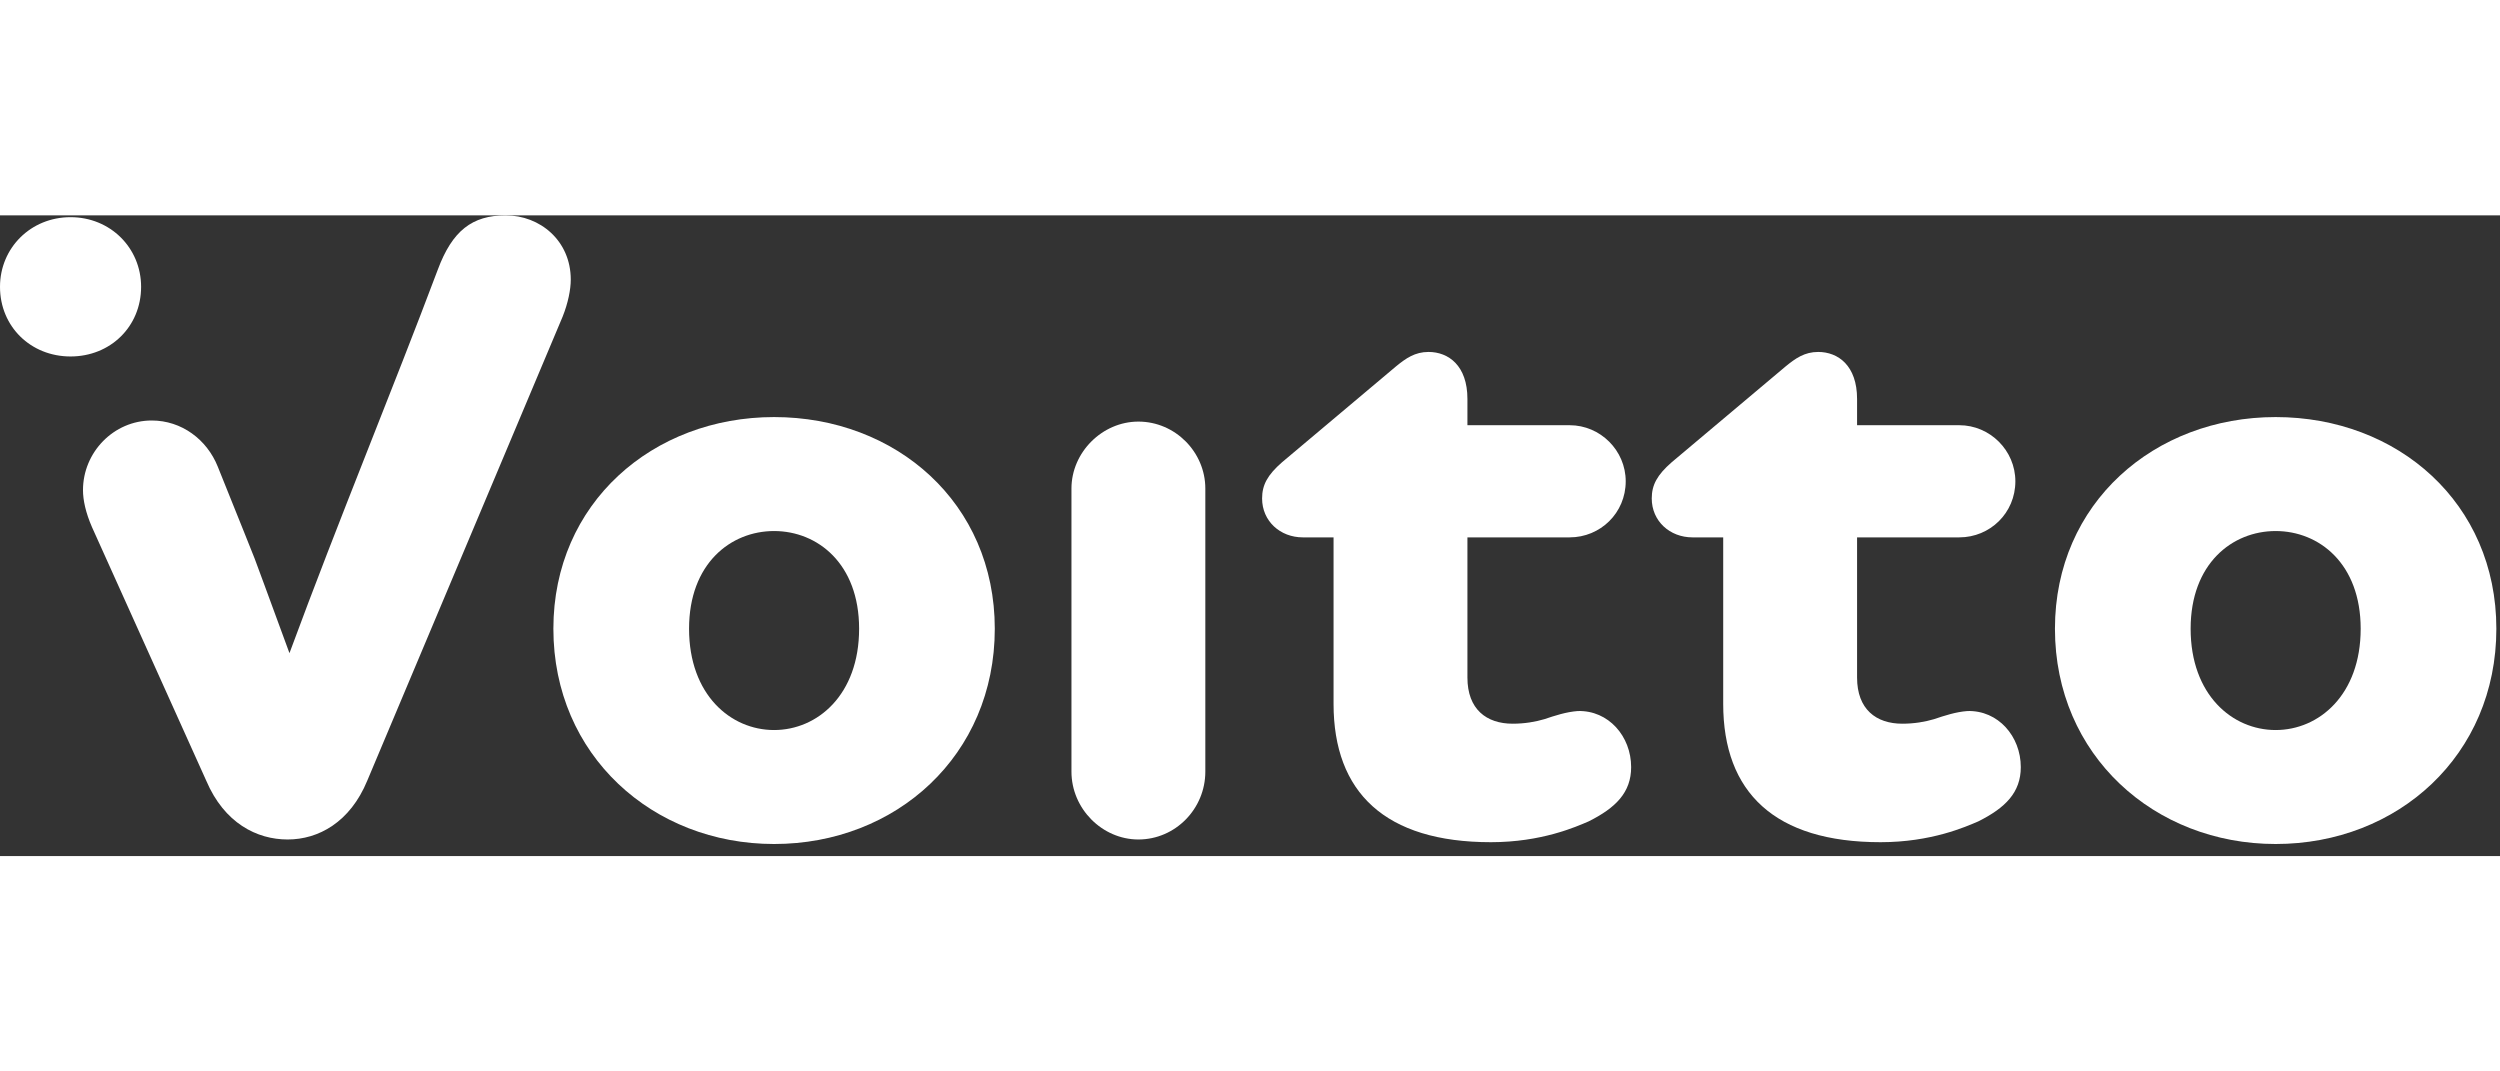
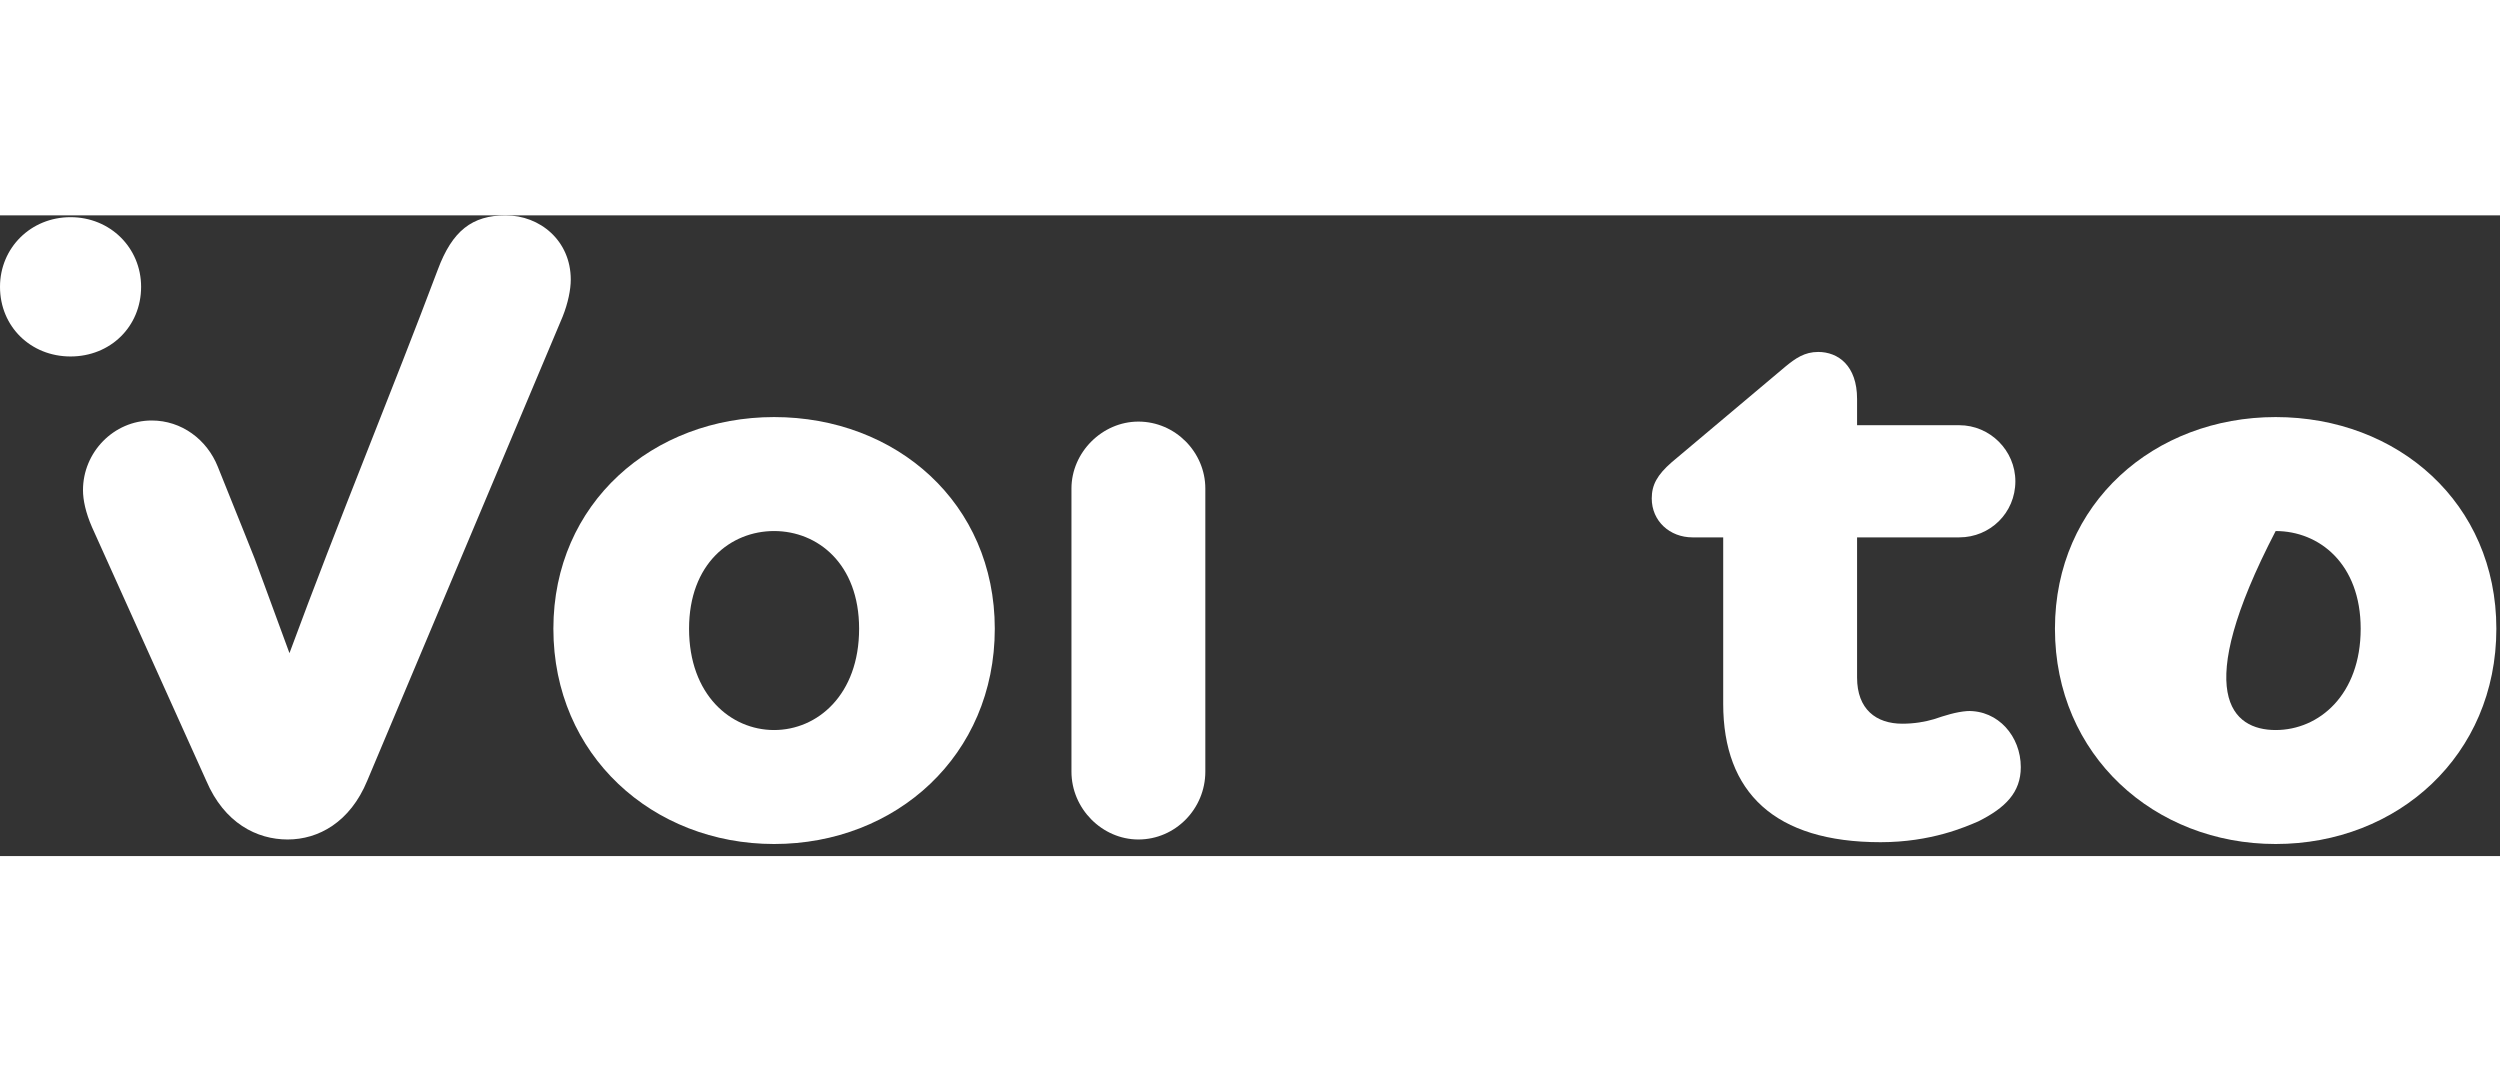
<svg xmlns="http://www.w3.org/2000/svg" width="70px" height="30px" viewBox="0 0 199 51" version="1.1">
  <rect x="0" y="0" width="199" height="51" fill="#333333" stroke="none" />
  <title>Voitto logo</title>
  <g id="Page-1" stroke="none" stroke-width="1" fill="none" fill-rule="evenodd">
    <path d="M22.897,49.68 C25.345,49.68 27.865,48.312 29.233,45 L44.785,8.064 C45.217,6.984 45.433,5.904 45.433,5.112 C45.433,2.016 42.985,0 40.249,0 C37.585,0 36.001,1.224 34.849,4.32 C31.249,13.896 27.001,24.12 23.041,34.848 C19.081,24.12 21.51,30.441 17.334,20.001 C16.47,17.841 14.454,16.329 12.078,16.329 C9.054,16.329 6.606,18.849 6.606,21.873 C6.606,22.665 6.822,23.673 7.326,24.825 L16.417,45 C17.857,48.384 20.449,49.68 22.897,49.68 Z" id="Path" fill="#fff" fill-rule="nonzero" />
    <path d="M61.617,16.056 C71.337,16.056 79.185,22.896 79.185,32.904 C79.185,42.984 71.337,50.04 61.617,50.04 C51.969,50.04 44.049,42.984 44.049,32.904 C44.049,22.896 51.969,16.056 61.617,16.056 Z M61.617,25.128 C58.161,25.128 54.849,27.72 54.849,32.904 C54.849,38.16 58.161,40.968 61.617,40.968 C65.073,40.968 68.385,38.16 68.385,32.904 C68.385,27.72 65.073,25.128 61.617,25.128 Z" id="Combined-Shape" fill="#fff" fill-rule="nonzero" />
    <path d="M5.616,11.232 C8.784,11.232 11.232,8.856 11.232,5.688 C11.232,2.592 8.784,0.144 5.616,0.144 C2.448,0.144 0,2.592 0,5.688 C0,8.856 2.448,11.232 5.616,11.232 Z" id="Path" fill="#fff" fill-rule="nonzero" />
    <path d="M90.616,49.68 C93.568,49.68 95.944,47.232 95.944,44.28 L95.944,21.744 C95.944,18.864 93.568,16.416 90.616,16.416 C87.736,16.416 85.288,18.864 85.288,21.744 L85.288,44.28 C85.288,47.232 87.736,49.68 90.616,49.68 Z" id="Path" fill="#fff" fill-rule="nonzero" />
-     <path d="M118.679,49.896 C122.711,49.896 125.447,48.672 126.455,48.24 C128.615,47.16 129.839,45.936 129.839,43.92 C129.839,41.472 128.039,39.384 125.591,39.456 C124.655,39.528 123.791,39.816 122.927,40.104 C122.207,40.32 121.343,40.464 120.407,40.464 C118.319,40.464 116.807,39.312 116.807,36.792 L116.807,25.632 L124.943,25.632 C127.391,25.632 129.407,23.688 129.407,21.168 C129.407,18.72 127.391,16.704 124.943,16.704 L116.807,16.704 L116.807,14.616 C116.807,11.952 115.295,10.872 113.711,10.872 C112.631,10.872 111.911,11.376 111.119,12.024 L102.047,19.656 C100.895,20.664 100.463,21.456 100.463,22.536 C100.463,24.336 101.903,25.632 103.703,25.632 L106.151,25.632 L106.151,38.88 C106.151,45.936 110.255,49.896 118.679,49.896 Z" id="Path" fill="#fff" fill-rule="nonzero" />
    <path d="M149.695,49.896 C153.727,49.896 156.463,48.672 157.471,48.24 C159.631,47.16 160.855,45.936 160.855,43.92 C160.855,41.472 159.055,39.384 156.607,39.456 C155.671,39.528 154.807,39.816 153.943,40.104 C153.223,40.32 152.359,40.464 151.423,40.464 C149.335,40.464 147.823,39.312 147.823,36.792 L147.823,25.632 L155.959,25.632 C158.407,25.632 160.423,23.688 160.423,21.168 C160.423,18.72 158.407,16.704 155.959,16.704 L147.823,16.704 L147.823,14.616 C147.823,11.952 146.311,10.872 144.727,10.872 C143.647,10.872 142.927,11.376 142.135,12.024 L133.063,19.656 C131.911,20.664 131.479,21.456 131.479,22.536 C131.479,24.336 132.919,25.632 134.719,25.632 L137.167,25.632 L137.167,38.88 C137.167,45.936 141.271,49.896 149.695,49.896 Z" id="Path" fill="#fff" fill-rule="nonzero" />
-     <path d="M181.142,16.056 C190.862,16.056 198.71,22.896 198.71,32.904 C198.71,42.984 190.862,50.04 181.142,50.04 C171.494,50.04 163.574,42.984 163.574,32.904 C163.574,22.896 171.494,16.056 181.142,16.056 Z M181.142,25.128 C177.686,25.128 174.374,27.72 174.374,32.904 C174.374,38.16 177.686,40.968 181.142,40.968 C184.598,40.968 187.91,38.16 187.91,32.904 C187.91,27.72 184.598,25.128 181.142,25.128 Z" id="Combined-Shape" fill="#fff" fill-rule="nonzero" />
+     <path d="M181.142,16.056 C190.862,16.056 198.71,22.896 198.71,32.904 C198.71,42.984 190.862,50.04 181.142,50.04 C171.494,50.04 163.574,42.984 163.574,32.904 C163.574,22.896 171.494,16.056 181.142,16.056 Z M181.142,25.128 C174.374,38.16 177.686,40.968 181.142,40.968 C184.598,40.968 187.91,38.16 187.91,32.904 C187.91,27.72 184.598,25.128 181.142,25.128 Z" id="Combined-Shape" fill="#fff" fill-rule="nonzero" />
  </g>
</svg>